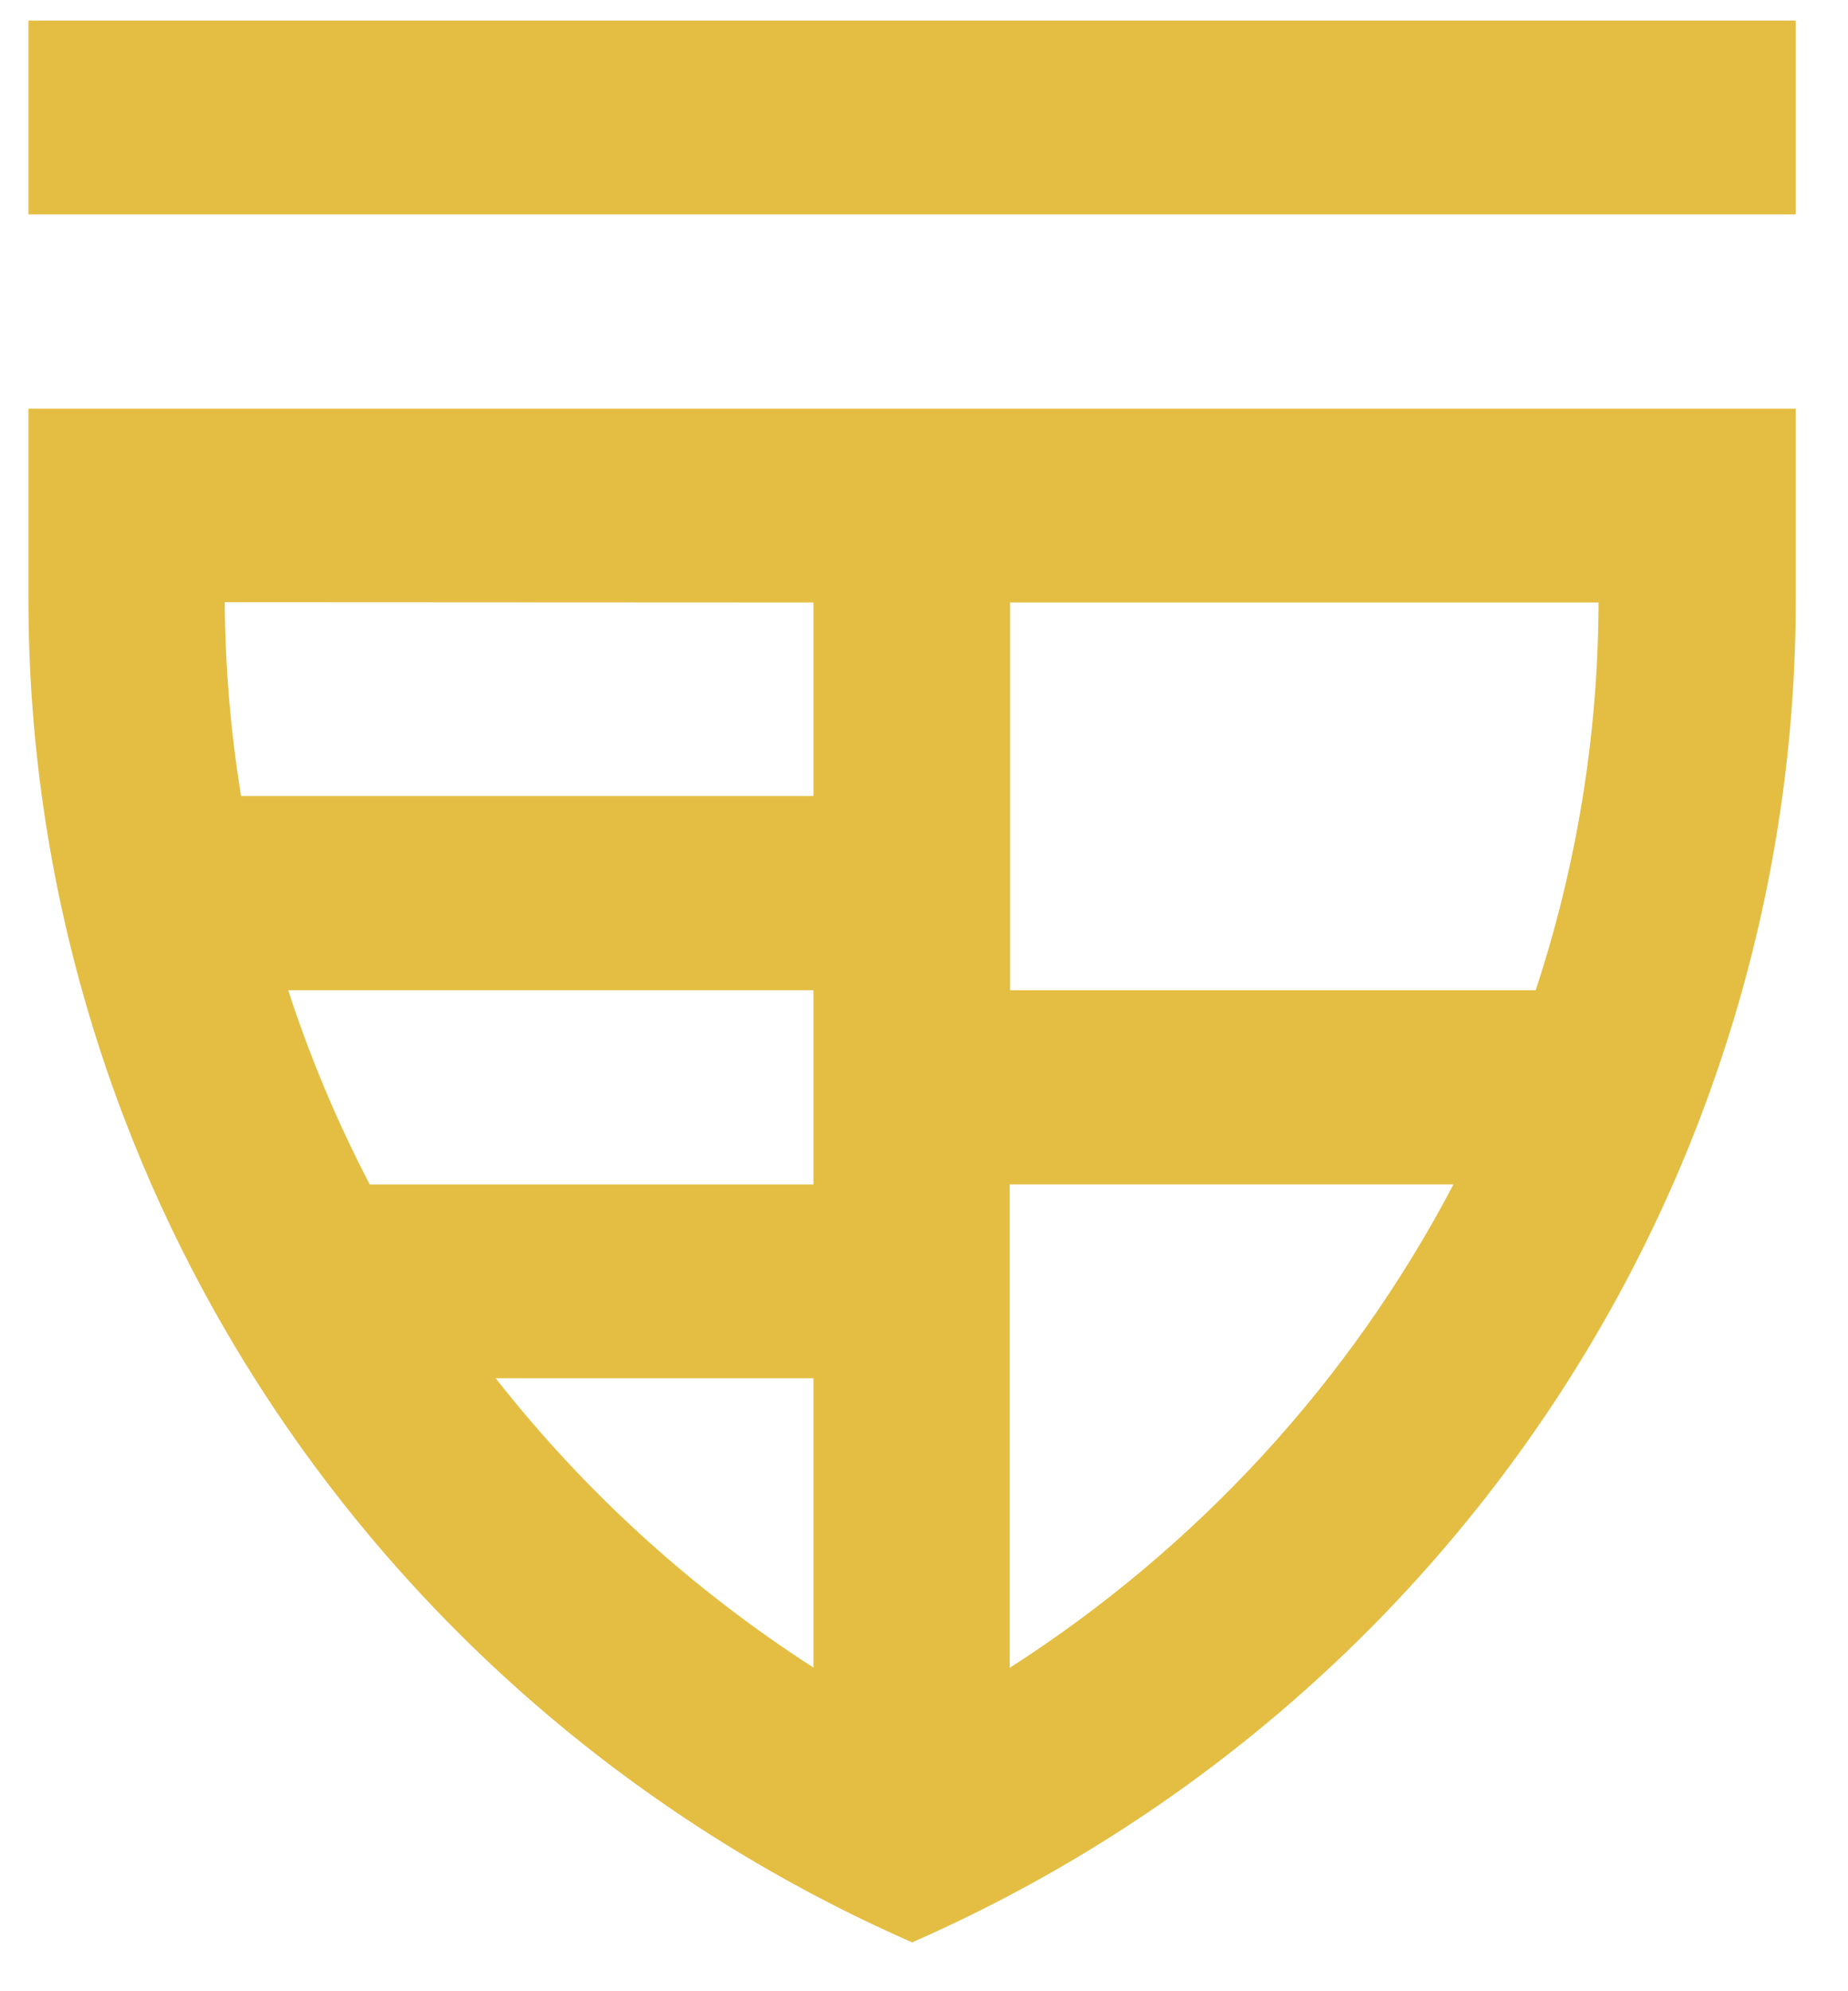
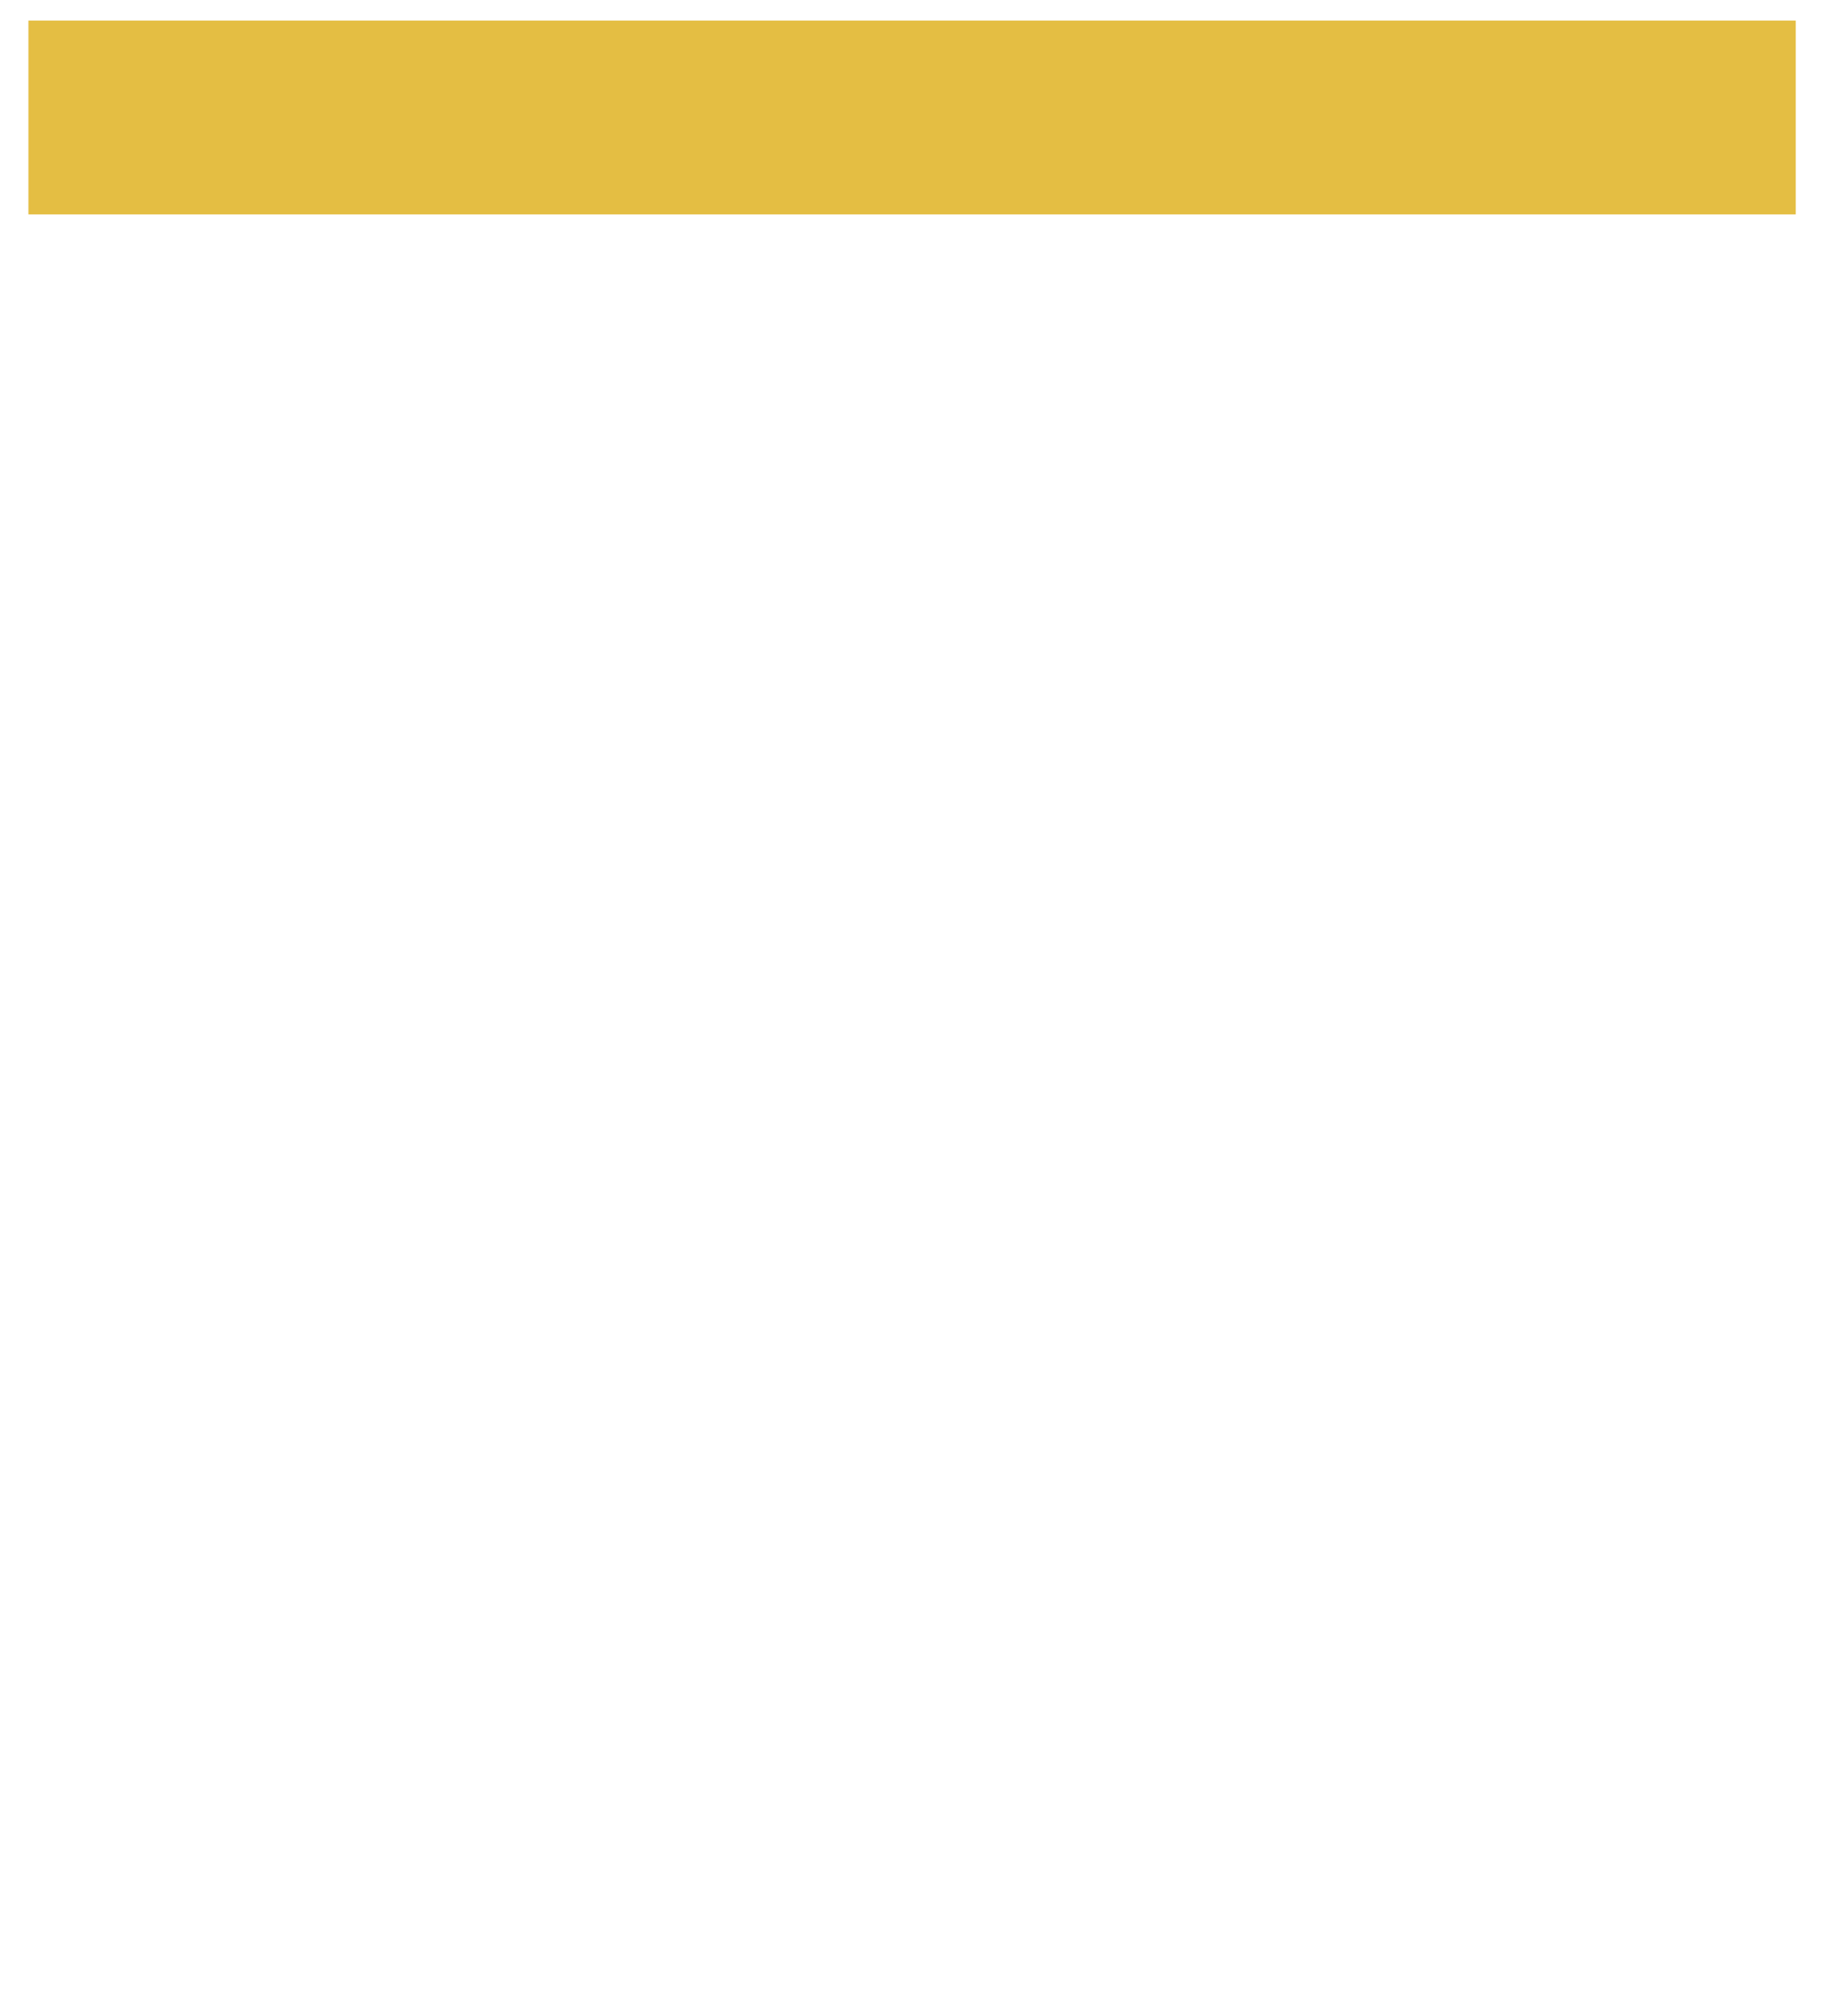
<svg xmlns="http://www.w3.org/2000/svg" version="1.1" width="26" height="28">
  <svg width="26" height="28" viewBox="0 0 26 28" fill="none">
-     <path d="M0.4 8.406C0.396 12.408 1.568 16.325 3.775 19.681C5.982 23.037 9.129 25.689 12.833 27.313C16.537 25.689 19.684 23.037 21.891 19.681C24.098 16.325 25.27 12.408 25.265 8.406V5.746H0.4V8.406ZM11.445 16.655H5.202C4.744 15.778 4.36 14.864 4.055 13.924H11.445V16.655ZM6.97 19.381H11.445V23.449C9.735 22.349 8.224 20.974 6.974 19.381H6.97ZM14.206 23.449V16.655H20.449C19 19.415 16.851 21.756 14.211 23.449H14.206ZM21.601 13.924H14.211V8.472H22.49C22.485 10.324 22.187 12.164 21.606 13.924H21.601ZM11.445 8.472V11.194H3.392C3.245 10.292 3.168 9.381 3.162 8.468L11.445 8.472Z" fill="#E4BE43" />
    <path d="M25.265 0.289H0.4V3.015H25.265V0.289Z" fill="#E4BE43" />
  </svg>
  <style>@media (prefers-color-scheme: light) { :root { filter: none; } }
@media (prefers-color-scheme: dark) { :root { filter: none; } }
</style>
</svg>